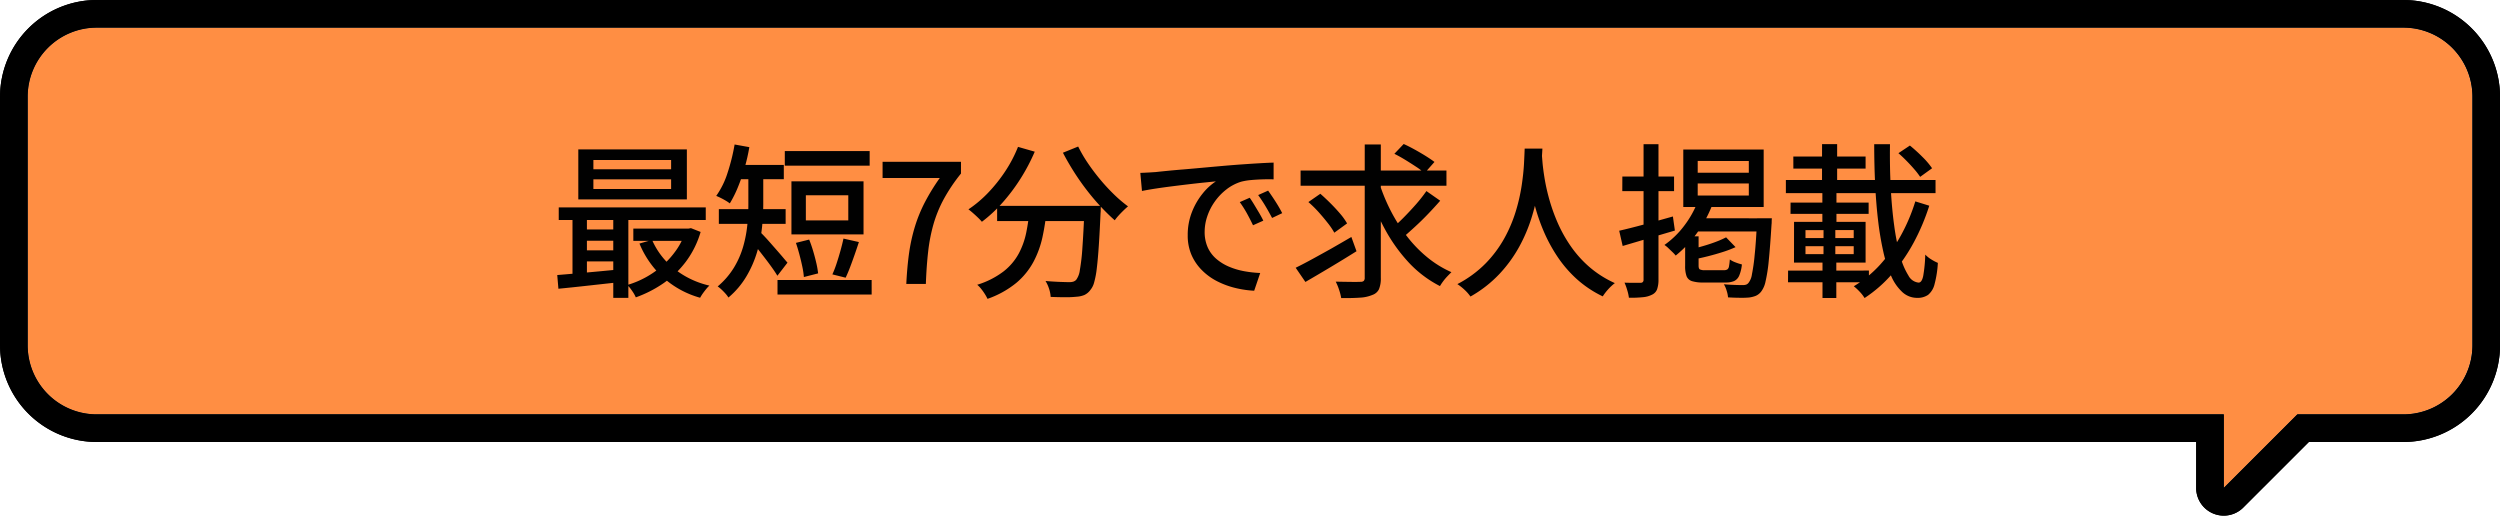
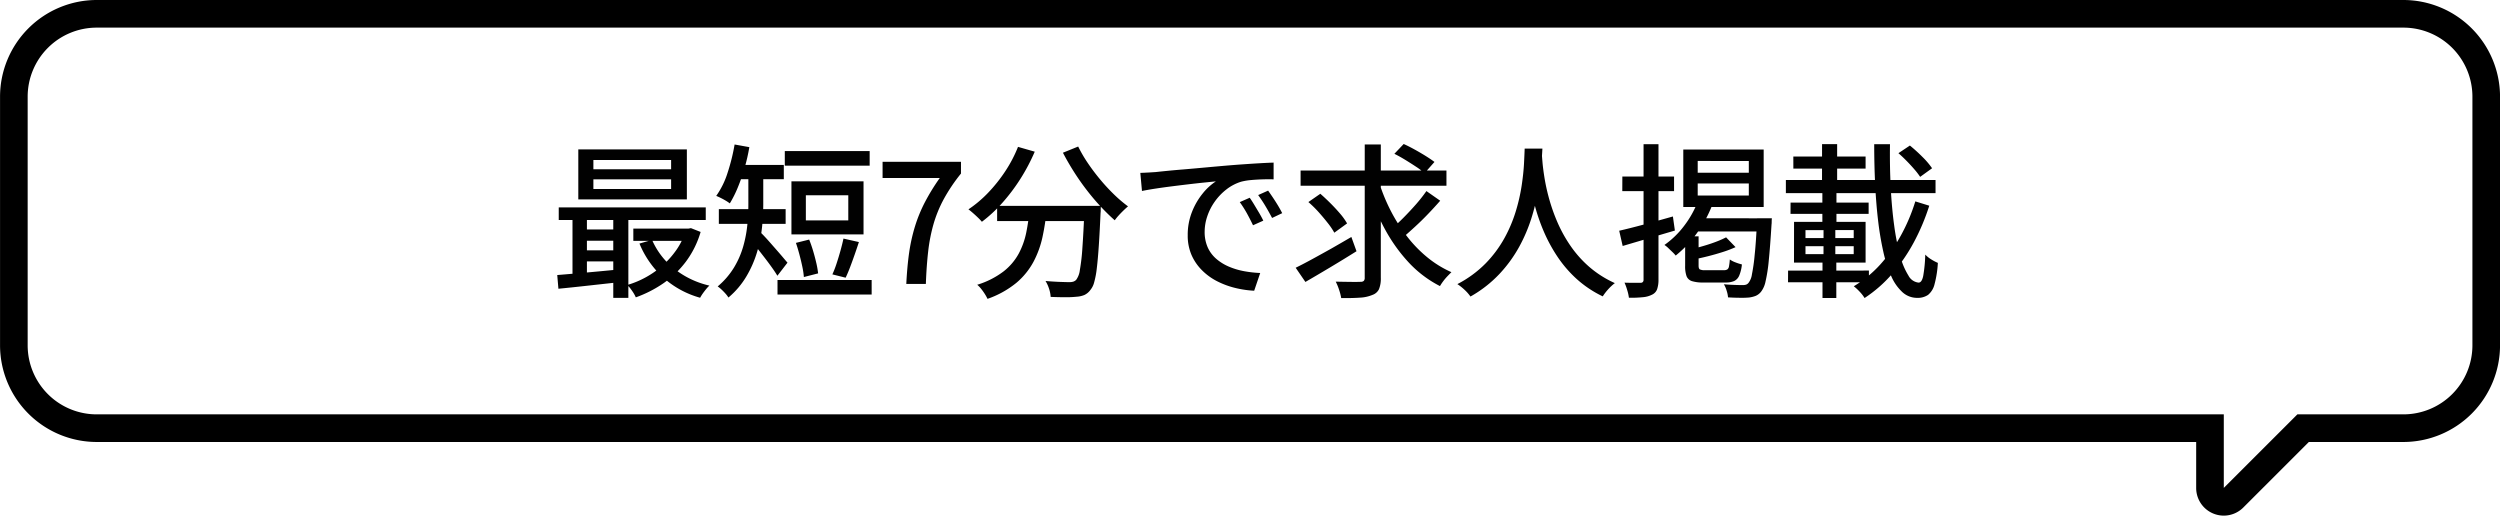
<svg xmlns="http://www.w3.org/2000/svg" width="181" height="37.331" viewBox="0 0 181 37.331">
  <defs>
    <style>
      .cls-1 {
        fill: #ff8e43;
      }

      .cls-2 {
        fill: #010101;
      }
    </style>
  </defs>
  <g id="グループ_109" data-name="グループ 109" transform="translate(-105.67 -2851.88)">
    <g id="シェイプ_1" data-name="シェイプ 1">
-       <path id="シェイプ_1-2" data-name="シェイプ 1" class="cls-1" d="M266.666,2881.88h-154a5,5,0,0,1-5-5v-18a5,5,0,0,1,5-5h167a5,5,0,0,1,5,5v18a5,5,0,0,1-5,5H272l-5.331,5.331Z" />
      <path id="シェイプ_1_-_アウトライン" data-name="シェイプ 1 - アウトライン" d="M266.666,2887.211,272,2881.88h7.673a5,5,0,0,0,5-5v-18a5,5,0,0,0-5-5h-167a5,5,0,0,0-5,5v18a5,5,0,0,0,5,5h154v5.331m0,2a2,2,0,0,1-2-2v-3.331h-152a7.008,7.008,0,0,1-7-7v-18a7.008,7.008,0,0,1,7-7h167a7.008,7.008,0,0,1,7,7v18a7.008,7.008,0,0,1-7,7h-6.844l-4.745,4.745A2,2,0,0,1,266.666,2889.211Z" />
-       <path id="Stroke_Effect" data-name="Stroke Effect" d="M266.666,2887.211,272,2881.88h7.673a5,5,0,0,0,5-5v-18a5,5,0,0,0-5-5h-167a5,5,0,0,0-5,5v18a5,5,0,0,0,5,5h154v5.331m0,2a2,2,0,0,1-2-2v-3.331h-152a7.008,7.008,0,0,1-7-7v-18a7.008,7.008,0,0,1,7-7h167a7.008,7.008,0,0,1,7,7v18a7.008,7.008,0,0,1-7,7h-6.844l-4.745,4.745A2,2,0,0,1,266.666,2889.211Z" />
    </g>
    <path id="パス_494" data-name="パス 494" class="cls-2" d="M-47.278-7.572v.7h5.628v-.7Zm0-1.4V-8.3h5.628v-.672Zm-1.092-.768h7.86V-6.12h-7.86Zm-1.416,4.2h10.644v.912H-49.786Zm5.4,1.536h4.116v.888h-4.116Zm-3.72.06h2.856v.816h-2.856Zm0,1.512h2.856v.8h-2.856Zm5.076-.756a5.421,5.421,0,0,0,1.59,2.076A6.352,6.352,0,0,0-38.878.12a2.251,2.251,0,0,0-.24.258Q-39.25.54-39.364.7A3.1,3.1,0,0,0-39.55,1a6.66,6.66,0,0,1-2.682-1.47,6.839,6.839,0,0,1-1.71-2.454Zm2.424-.816h.2l.192-.036.7.276a6.747,6.747,0,0,1-1.074,2.16,7.067,7.067,0,0,1-1.626,1.56A8.673,8.673,0,0,1-44.206.972,2.64,2.64,0,0,0-44.476.5a3.086,3.086,0,0,0-.342-.426A6.557,6.557,0,0,0-43.45-.5a6.55,6.55,0,0,0,1.218-.87,6.406,6.406,0,0,0,.984-1.122,4.712,4.712,0,0,0,.642-1.35Zm-9.288,3.36q.588-.048,1.344-.114t1.6-.144q.84-.078,1.68-.162l.012.924q-1.224.132-2.412.264T-49.81.348Zm4.056-4.608h1.092V1.008h-1.092Zm-2.952.024h1.044v4.9H-48.79Zm15.371-4.392h6.144v1.056h-6.144Zm-.528,9.336h6.816V.768h-6.816Zm1.332-2.688.96-.24q.156.384.288.828t.228.864a6.576,6.576,0,0,1,.132.756L-32.039-.5a5.7,5.7,0,0,0-.114-.762q-.09-.426-.21-.876T-32.615-2.976Zm3.444-.312,1.116.252q-.144.444-.312.924t-.33.906q-.162.426-.318.75l-.96-.24a7.355,7.355,0,0,0,.306-.792q.15-.456.282-.93T-29.171-3.288ZM-31.895-6.42V-4.6h3.072V-6.42Zm-1.044-1.008h5.22v3.84h-5.22Zm-3.12-.624h1.08v2.328a16.1,16.1,0,0,1-.09,1.626,9.832,9.832,0,0,1-.36,1.794A7.847,7.847,0,0,1-36.2-.546,6.01,6.01,0,0,1-37.5.984,1.975,1.975,0,0,0-37.714.7q-.144-.162-.3-.306A2.266,2.266,0,0,0-38.278.18,5.6,5.6,0,0,0-37.09-1.2a6.317,6.317,0,0,0,.666-1.536A8.829,8.829,0,0,0-36.13-4.3q.072-.768.072-1.452Zm-1.02-.564h3.588v1.032h-3.588Zm-1.116,3.2h4.836v1.068h-4.836Zm2.952,1.62q.12.108.33.33t.462.51l.5.57q.246.282.438.51t.288.336l-.732.948q-.156-.264-.414-.624t-.546-.732q-.288-.372-.552-.708t-.444-.54Zm-1.812-6.3,1.068.192a13.6,13.6,0,0,1-.348,1.524,13.157,13.157,0,0,1-.486,1.392A8.13,8.13,0,0,1-37.4-5.832a2.968,2.968,0,0,0-.288-.192q-.18-.108-.366-.2t-.33-.15a5.993,5.993,0,0,0,.822-1.674A14.3,14.3,0,0,0-37.054-10.092ZM-24.623,0q.06-1.212.2-2.226A12.718,12.718,0,0,1-24-4.146a10.471,10.471,0,0,1,.72-1.764A15.032,15.032,0,0,1-22.2-7.668h-4.14V-8.844h5.676v.852a12.356,12.356,0,0,0-1.248,1.854,9.156,9.156,0,0,0-.744,1.818,12.238,12.238,0,0,0-.384,1.974Q-23.159-1.3-23.207,0Zm6.576-5.652h6.7v1.1h-6.7Zm6.324,0h1.188l-.006.1q-.006.1-.006.222a1.22,1.22,0,0,1-.012.192q-.06,1.38-.126,2.364T-10.83-1.14a6.318,6.318,0,0,1-.192,1.026,1.408,1.408,0,0,1-.27.546A1.147,1.147,0,0,1-11.729.8a1.739,1.739,0,0,1-.57.126,7.144,7.144,0,0,1-.81.036q-.51,0-1.062-.024a2.258,2.258,0,0,0-.114-.582,2.569,2.569,0,0,0-.258-.57q.552.048,1.026.066t.69.018a1,1,0,0,0,.294-.036.516.516,0,0,0,.21-.132,1.486,1.486,0,0,0,.264-.7,14.426,14.426,0,0,0,.186-1.626q.078-1.08.15-2.808Zm-4.812-4.272,1.212.348A13.875,13.875,0,0,1-16.367-7.6a13.38,13.38,0,0,1-1.308,1.734A10.183,10.183,0,0,1-19.151-4.5a3.3,3.3,0,0,0-.276-.294q-.18-.174-.372-.342t-.324-.264a8.572,8.572,0,0,0,1.434-1.212,10.984,10.984,0,0,0,1.236-1.554A9.569,9.569,0,0,0-16.535-9.924Zm4.356-.024a10,10,0,0,0,.7,1.2,14.8,14.8,0,0,0,.9,1.194,13.722,13.722,0,0,0,1,1.08,9.78,9.78,0,0,0,1.008.858q-.144.12-.33.3t-.354.366a3.454,3.454,0,0,0-.276.342q-.492-.432-1.014-.99T-11.562-6.8q-.5-.648-.936-1.338T-13.283-9.5ZM-15.7-5.328h1.236a16.735,16.735,0,0,1-.3,1.938,6.936,6.936,0,0,1-.648,1.782A5.225,5.225,0,0,1-16.649-.084,6.848,6.848,0,0,1-18.743,1.08a3.194,3.194,0,0,0-.192-.348A3.927,3.927,0,0,0-19.2.36a2.08,2.08,0,0,0-.288-.3,6.062,6.062,0,0,0,1.914-.972A4.171,4.171,0,0,0-16.481-2.2a5.6,5.6,0,0,0,.54-1.506A16.277,16.277,0,0,0-15.7-5.328ZM-7.68-8.04q.348-.012.642-.03l.474-.03q.324-.036.87-.09T-4.452-8.3q.7-.06,1.488-.132t1.62-.144Q-.708-8.628-.1-8.67t1.134-.072q.528-.03.936-.042v1.212q-.336-.012-.762,0t-.84.048a4.516,4.516,0,0,0-.738.12,3.323,3.323,0,0,0-1.08.564,4.14,4.14,0,0,0-.846.888,4.067,4.067,0,0,0-.54,1.068,3.479,3.479,0,0,0-.186,1.092A2.737,2.737,0,0,0-2.8-2.646a2.394,2.394,0,0,0,.618.828,3.5,3.5,0,0,0,.912.564,5.143,5.143,0,0,0,1.1.33A8.248,8.248,0,0,0,1-.792L.564.492A7.305,7.305,0,0,1-.84.282,5.961,5.961,0,0,1-2.148-.21a4.3,4.3,0,0,1-1.086-.8,3.581,3.581,0,0,1-.744-1.1,3.533,3.533,0,0,1-.27-1.416,4.5,4.5,0,0,1,.306-1.68,5.016,5.016,0,0,1,.774-1.338,4.131,4.131,0,0,1,.96-.882l-.888.09q-.528.054-1.134.126t-1.218.15q-.612.078-1.158.162t-.954.168ZM.24-6.24q.144.2.324.5t.36.6q.18.306.3.558L.48-4.248Q.264-4.7.03-5.124a8.285,8.285,0,0,0-.51-.8Zm1.332-.516q.144.2.336.486t.372.582q.18.3.312.564l-.732.348q-.24-.456-.48-.858t-.528-.8ZM3.924-8.208h10.56v1.1H3.924Zm5.724.984a13.038,13.038,0,0,0,.84,2,11.849,11.849,0,0,0,1.164,1.812,9.291,9.291,0,0,0,1.464,1.5A7.584,7.584,0,0,0,14.843-.852q-.12.12-.282.288a3.818,3.818,0,0,0-.306.36,3.509,3.509,0,0,0-.24.36,8.156,8.156,0,0,1-2.274-1.722A11.745,11.745,0,0,1,10-4.02,16.738,16.738,0,0,1,8.76-6.972Zm3.384.5,1,.7q-.4.456-.864.942t-.936.918q-.468.432-.876.78l-.816-.636q.4-.336.858-.8t.9-.966A11.1,11.1,0,0,0,13.031-6.72Zm-2.316-2.7.672-.708q.372.168.792.4t.8.468q.384.24.636.432l-.72.816a4.448,4.448,0,0,0-.6-.462q-.372-.246-.786-.5T10.716-9.42ZM4.488-5.928l.864-.6q.36.312.738.69t.7.756a4.542,4.542,0,0,1,.5.7l-.924.672a5.046,5.046,0,0,0-.474-.7q-.306-.39-.672-.8A8.173,8.173,0,0,0,4.488-5.928ZM8.568-10.1H9.732V-.456A2.044,2.044,0,0,1,9.6.378a.818.818,0,0,1-.468.414,2.638,2.638,0,0,1-.9.2q-.564.042-1.368.03a3.733,3.733,0,0,0-.15-.588,3.952,3.952,0,0,0-.246-.6q.588.012,1.1.018t.7-.006A.327.327,0,0,0,8.5-.222a.327.327,0,0,0,.066-.234Zm-5,8.928q.516-.252,1.176-.612t1.4-.774Q6.876-2.976,7.6-3.4l.372,1.032q-.936.588-1.92,1.176T4.272-.144ZM20.147-9.8h1.284q-.024.492-.084,1.272t-.222,1.746a15.373,15.373,0,0,1-.486,2.01,11.5,11.5,0,0,1-.888,2.082A9.688,9.688,0,0,1,18.323-.726a8.825,8.825,0,0,1-2.1,1.638,2.987,2.987,0,0,0-.408-.468,3.994,3.994,0,0,0-.54-.432,8.065,8.065,0,0,0,2.052-1.506,8.5,8.5,0,0,0,1.356-1.824,10.139,10.139,0,0,0,.822-1.944,13.285,13.285,0,0,0,.426-1.866q.132-.888.168-1.584T20.147-9.8Zm1.236.276q.012.216.054.714t.156,1.194a14.163,14.163,0,0,0,.342,1.512,13.033,13.033,0,0,0,.6,1.674,10,10,0,0,0,.936,1.68,8.133,8.133,0,0,0,1.35,1.512A7.621,7.621,0,0,0,26.675-.06a3.641,3.641,0,0,0-.5.468A3.882,3.882,0,0,0,25.8.9,7.856,7.856,0,0,1,23.885-.384a8.744,8.744,0,0,1-1.4-1.644,11.373,11.373,0,0,1-.972-1.812,13.534,13.534,0,0,1-.624-1.812,16.724,16.724,0,0,1-.354-1.65q-.12-.762-.168-1.314t-.072-.8ZM32.675-7.272V-6.4h3.7v-.876Zm0-1.632v.852h3.7V-8.9Zm-1.044-.828h5.82v4.164h-5.82Zm1.056,3.744,1.044.264A8.892,8.892,0,0,1,32.6-3.654a8.333,8.333,0,0,1-1.518,1.6,2.454,2.454,0,0,0-.234-.252l-.3-.288a1.856,1.856,0,0,0-.282-.228,6.4,6.4,0,0,0,1.428-1.386A7.063,7.063,0,0,0,32.687-5.988Zm.1,1.236H37.27V-3.8H32.207Zm4.188,0h1.068l-.006.084q-.006.084-.006.192a1.124,1.124,0,0,1-.012.18q-.1,1.62-.2,2.61a11.317,11.317,0,0,1-.234,1.512,1.8,1.8,0,0,1-.324.738,1,1,0,0,1-.39.3,2.01,2.01,0,0,1-.486.12,6.282,6.282,0,0,1-.66.018Q35.314,1,34.871.972a2.112,2.112,0,0,0-.1-.48,1.959,1.959,0,0,0-.2-.468q.432.036.8.048t.546.012a.867.867,0,0,0,.252-.03.4.4,0,0,0,.18-.126A1.283,1.283,0,0,0,36.6-.69a13.3,13.3,0,0,0,.2-1.422q.1-.936.168-2.46Zm-2.244,1.38.684.708a8.24,8.24,0,0,1-.93.354q-.51.162-1.026.294t-1.008.228a2.6,2.6,0,0,0-.12-.348q-.084-.2-.156-.36.456-.12.93-.258t.9-.3A6.938,6.938,0,0,0,34.727-3.372Zm-2.964-.072h.972V-1.32q0,.2.084.264a.809.809,0,0,0,.4.06h1.356a.444.444,0,0,0,.24-.054.335.335,0,0,0,.12-.222,3.951,3.951,0,0,0,.06-.5,1.733,1.733,0,0,0,.408.21,3.631,3.631,0,0,0,.468.15,2.751,2.751,0,0,1-.192.8.76.76,0,0,1-.366.4,1.525,1.525,0,0,1-.63.108H33.095a2.649,2.649,0,0,1-.84-.1.613.613,0,0,1-.39-.366,2.141,2.141,0,0,1-.1-.744Zm-4.776-.408q.744-.168,1.788-.45t2.1-.582l.144,1.02q-.984.288-1.974.582l-1.806.534Zm.228-3.924h3.744V-6.72H27.215Zm1.536-2.34h1.08v9.8a2.071,2.071,0,0,1-.1.7.7.7,0,0,1-.36.39,1.773,1.773,0,0,1-.666.186A8.466,8.466,0,0,1,27.695,1a3.232,3.232,0,0,0-.12-.54,3.873,3.873,0,0,0-.2-.552q.384.012.714.012h.438A.239.239,0,0,0,28.7-.138a.239.239,0,0,0,.054-.174Zm18.455.648.828-.552a11.788,11.788,0,0,1,.906.822,5.649,5.649,0,0,1,.7.822l-.864.624a5.18,5.18,0,0,0-.414-.54q-.258-.3-.564-.612T47.206-9.468ZM39.058-7.524H49.894v.948H39.058Zm.54-1.7H44.83v.876H39.6Zm-.2,3.336h5.652v.816H39.394Zm-.18,4.92H45.07V-.12H39.214Zm2.46-9.156h1.092v3.456H41.674Zm-1.2,7.392v.576h3.492v-.576Zm0-1.164v.576h3.492V-3.9Zm-.828-.6H44.83v2.952H39.646Zm2.136.372h.852v2.364h.072V1.02h-1V-1.764h.072ZM41.7-6.588h1.02v2.3H41.7Zm3.756-3.528h1.14q-.024,1.644.054,3.138T46.9-4.23a17,17,0,0,0,.432,2.184,5.054,5.054,0,0,0,.6,1.44.935.935,0,0,0,.738.51Q48.9-.1,49-.57a10.5,10.5,0,0,0,.15-1.554,2.132,2.132,0,0,0,.444.354,3.379,3.379,0,0,0,.468.246,7.485,7.485,0,0,1-.24,1.542,1.427,1.427,0,0,1-.468.774,1.326,1.326,0,0,1-.792.216A1.566,1.566,0,0,1,47.494.594a3.424,3.424,0,0,1-.81-1.164,9.218,9.218,0,0,1-.576-1.788,21.894,21.894,0,0,1-.378-2.274q-.144-1.236-.21-2.628T45.454-10.116Zm2.976,4.14,1.008.312a15.51,15.51,0,0,1-1.128,2.67A12.639,12.639,0,0,1,46.756-.732a9.568,9.568,0,0,1-2,1.752,2.659,2.659,0,0,0-.342-.444,3.685,3.685,0,0,0-.438-.408A8.5,8.5,0,0,0,45.886-1.4,11.068,11.068,0,0,0,47.38-3.5,13.029,13.029,0,0,0,48.43-5.976Z" transform="translate(195.909 2872.437)" />
  </g>
</svg>